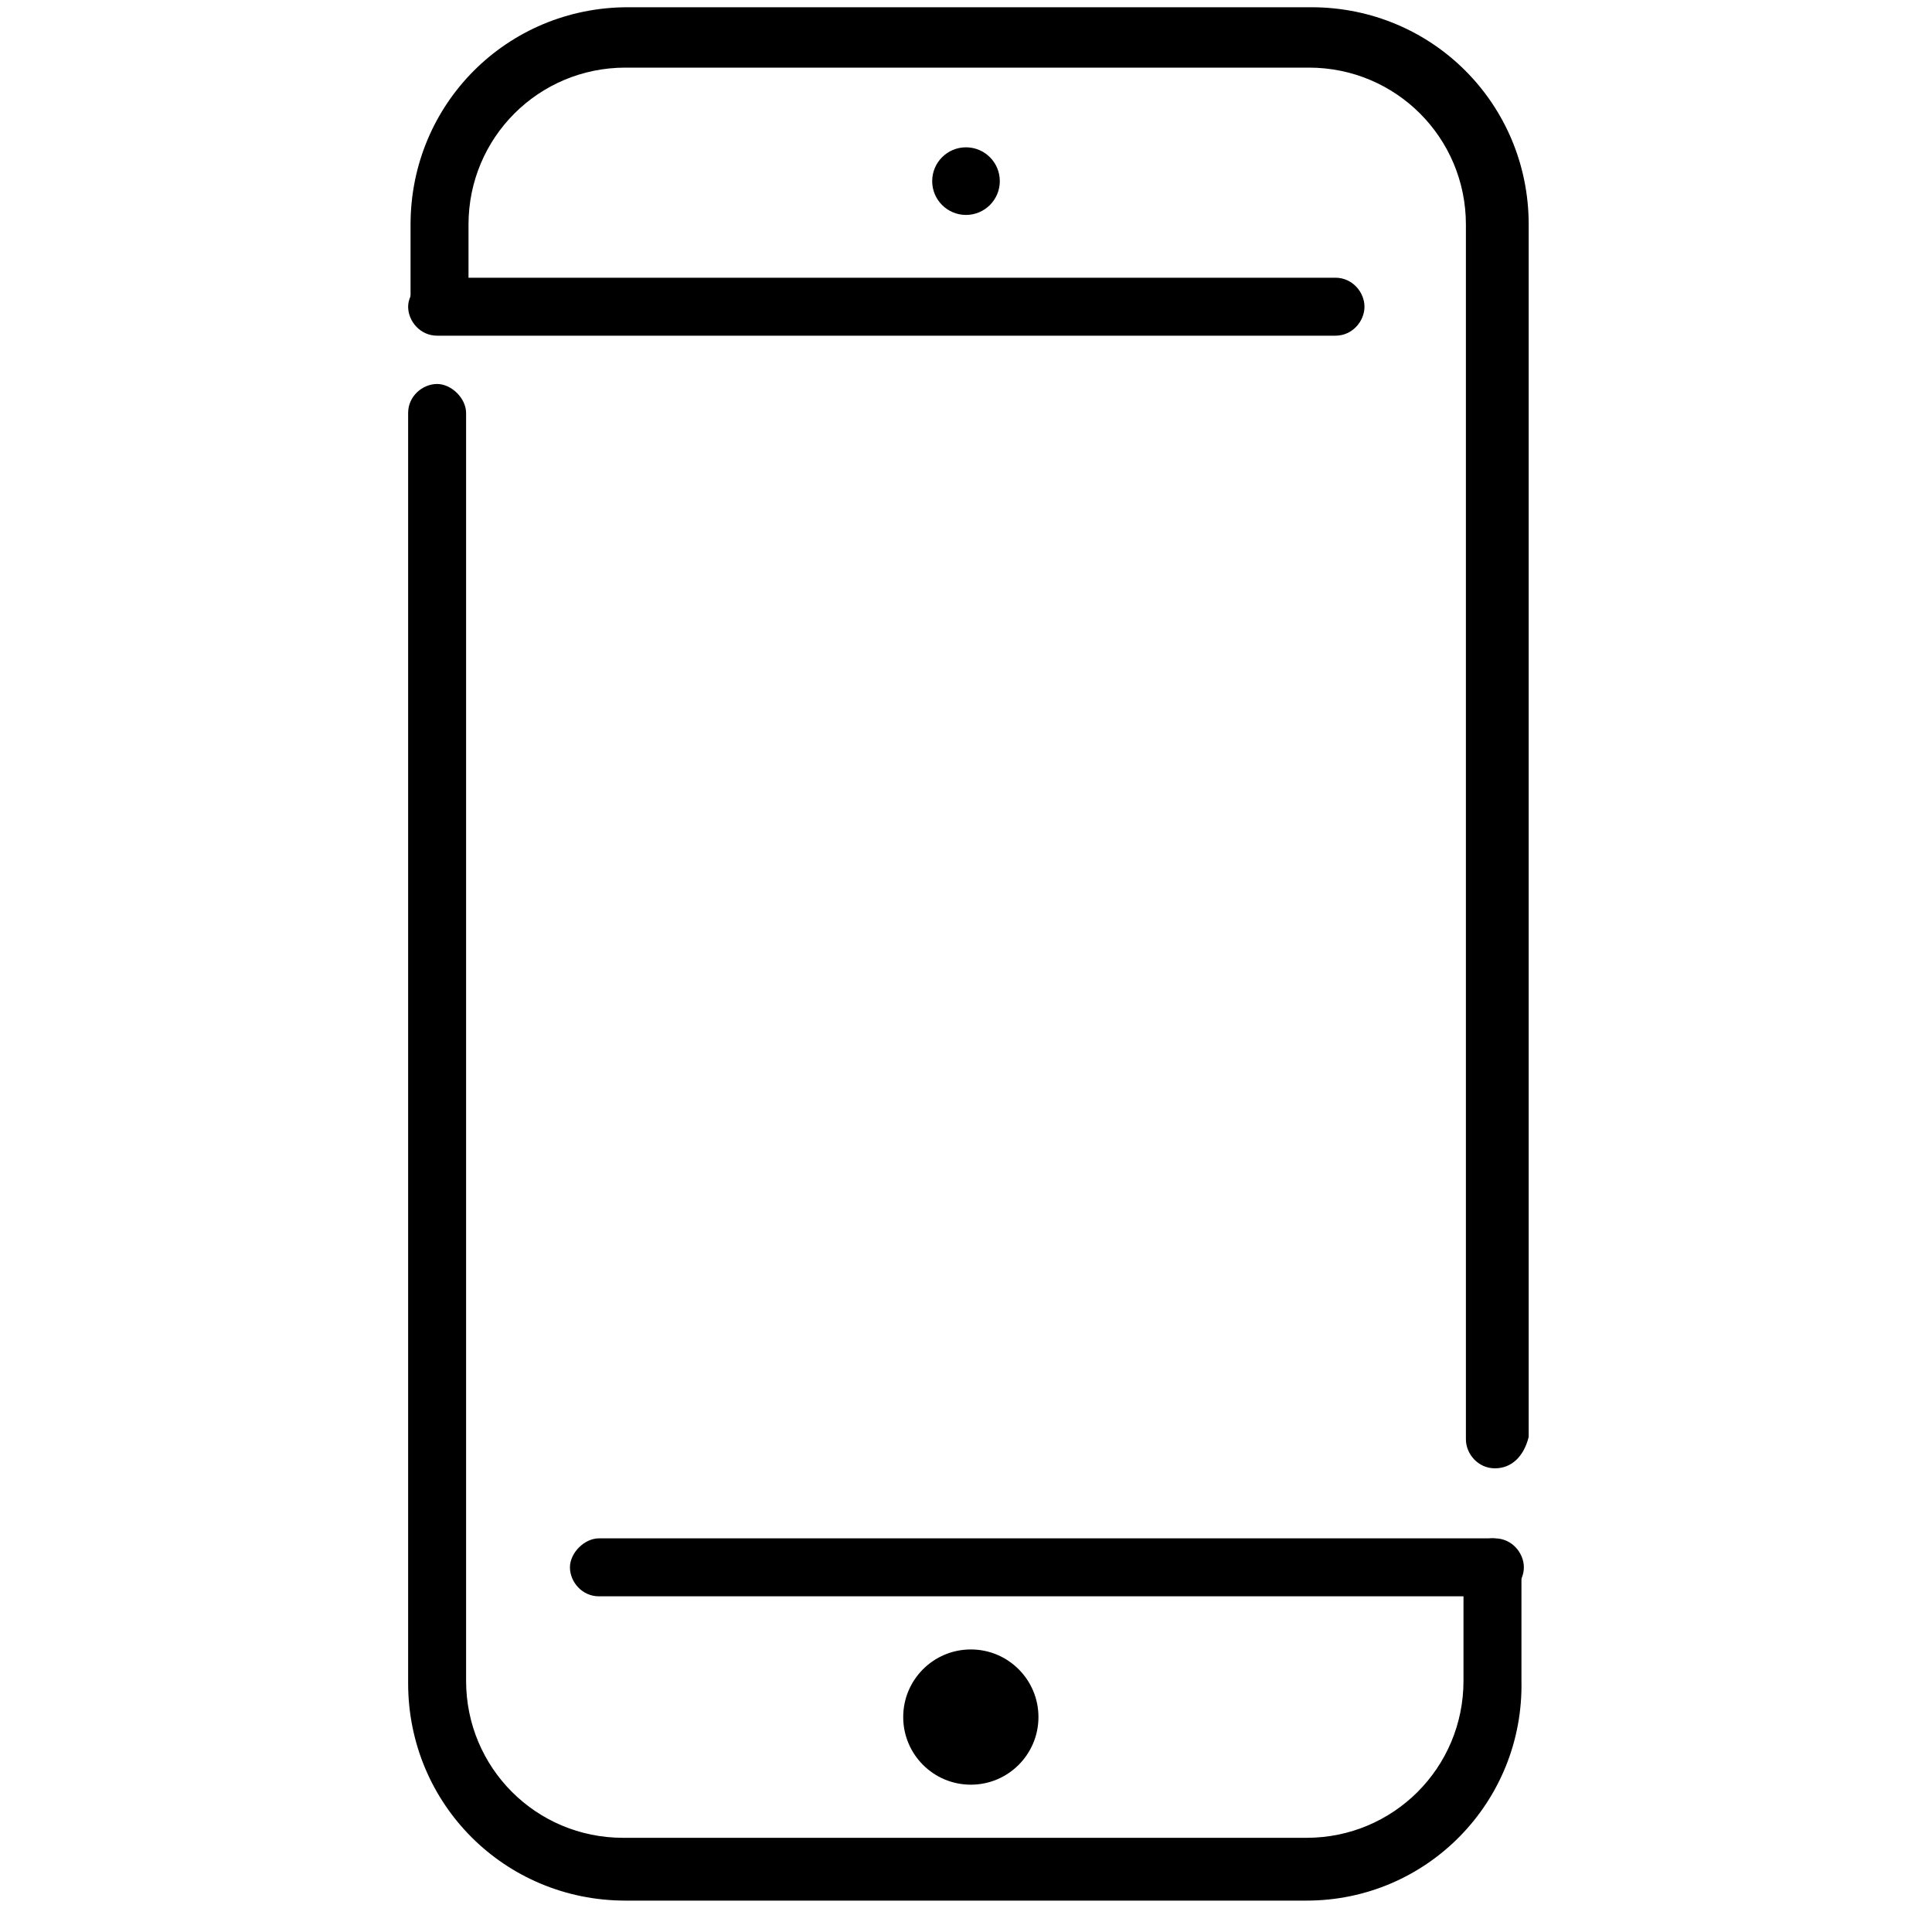
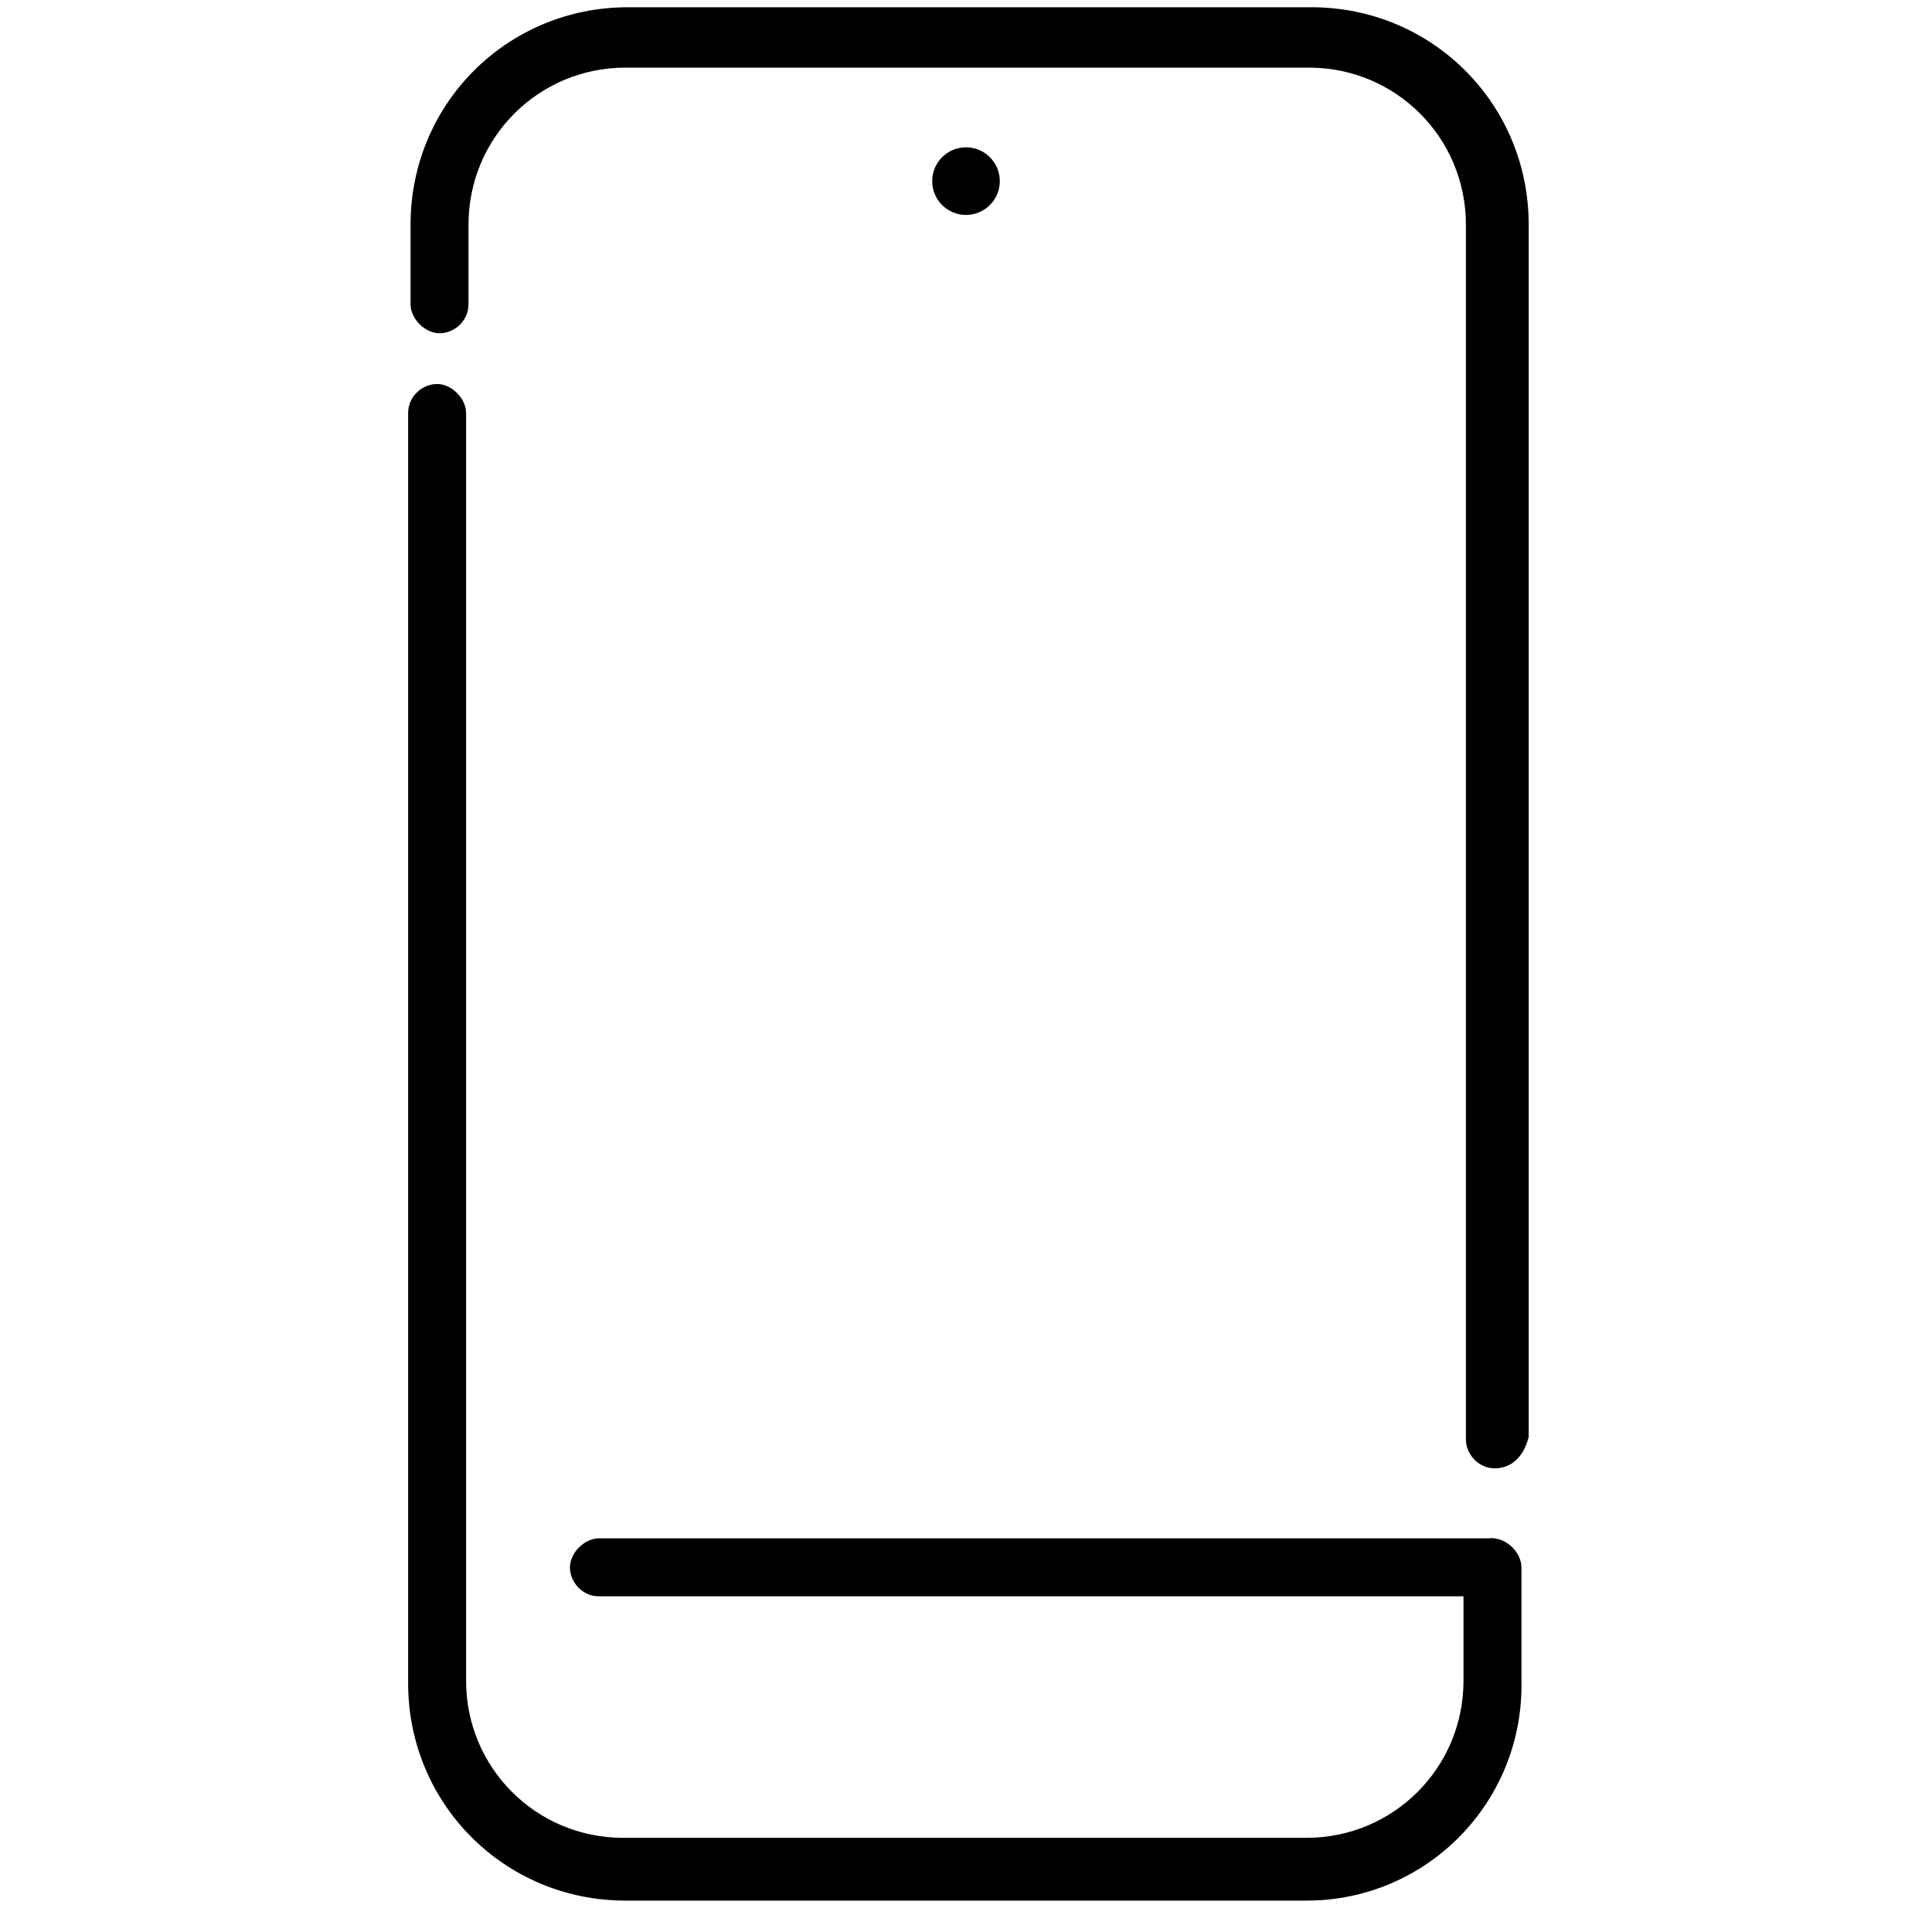
<svg xmlns="http://www.w3.org/2000/svg" version="1.1" id="Layer_1" x="0px" y="0px" viewBox="0 0 80 80" style="enable-background:new 0 0 80 80;" xml:space="preserve">
  <g id="Guide">
</g>
  <g>
    <g>
      <path d="M61.9,60.8c-0.7,0-1.2-0.6-1.2-1.2V9.3c0-3.6-2.9-6.5-6.5-6.5H25.9c-3.6,0-6.5,2.9-6.5,6.5v3.3c0,0.7-0.6,1.2-1.2,1.2    s-1.2-0.6-1.2-1.2V9.3c0-5,4-9,9-9h28.3c5,0,9,4,9,9v50.2C63.1,60.3,62.6,60.8,61.9,60.8z" />
      <path d="M54.1,78.7H25.9c-5,0-9-4-9-9V17.1c0-0.7,0.6-1.2,1.2-1.2s1.2,0.6,1.2,1.2v52.5c0,3.6,2.9,6.5,6.5,6.5h28.3    c3.6,0,6.5-2.9,6.5-6.5v-4.7c0-0.7,0.6-1.2,1.2-1.2s1.2,0.6,1.2,1.2v4.7C63.1,74.6,59.1,78.7,54.1,78.7z" />
-       <path d="M55.3,13.9H18.1c-0.7,0-1.2-0.6-1.2-1.2s0.6-1.2,1.2-1.2h37.2c0.7,0,1.2,0.6,1.2,1.2S56,13.9,55.3,13.9z" />
      <circle cx="40" cy="7.5" r="1.4" />
-       <circle cx="40.2" cy="71.1" r="2.8" />
    </g>
-     <path d="M61.9,66.1H24.8c-0.7,0-1.2-0.6-1.2-1.2s0.6-1.2,1.2-1.2h37.1c0.7,0,1.2,0.6,1.2,1.2S62.6,66.1,61.9,66.1z" />
+     <path d="M61.9,66.1H24.8c-0.7,0-1.2-0.6-1.2-1.2s0.6-1.2,1.2-1.2h37.1S62.6,66.1,61.9,66.1z" />
  </g>
</svg>